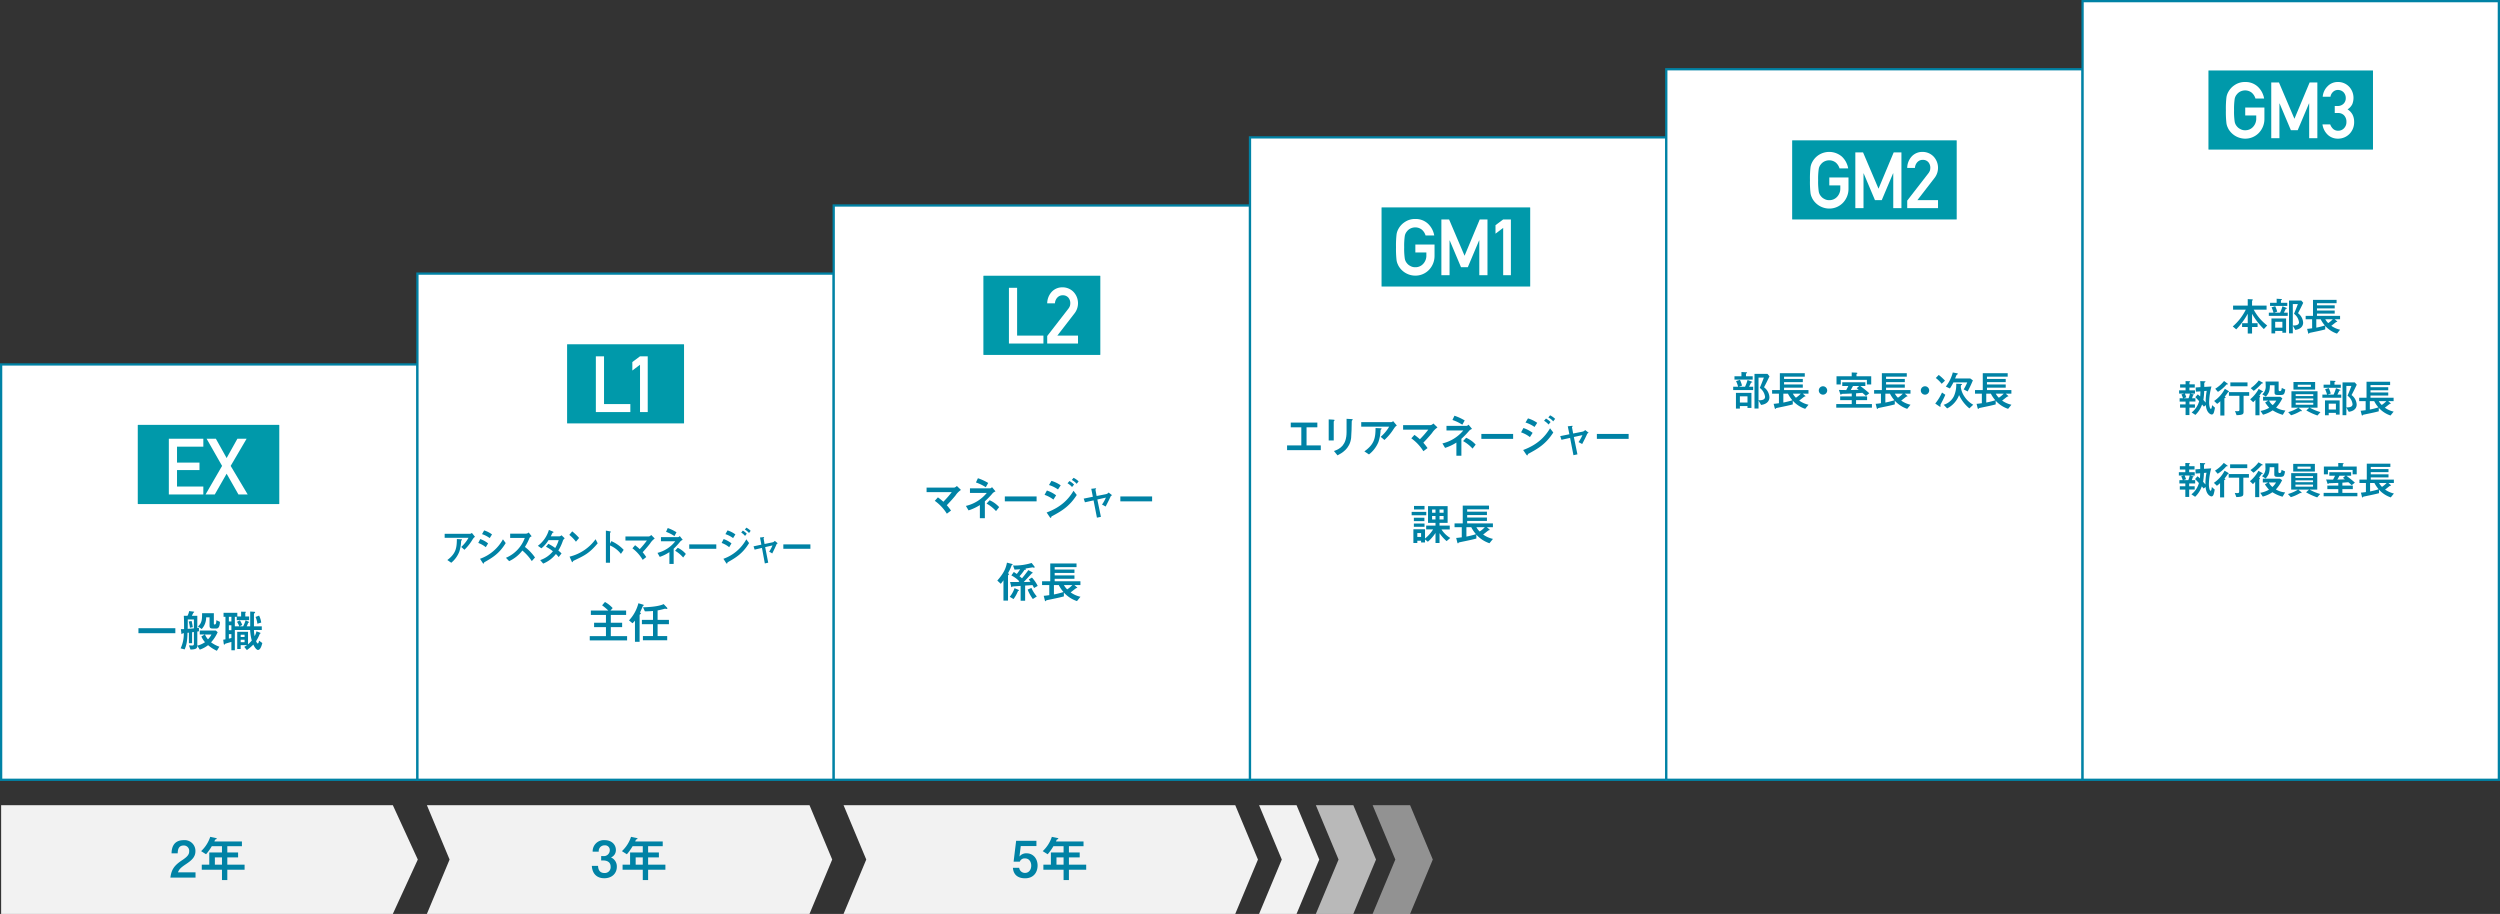
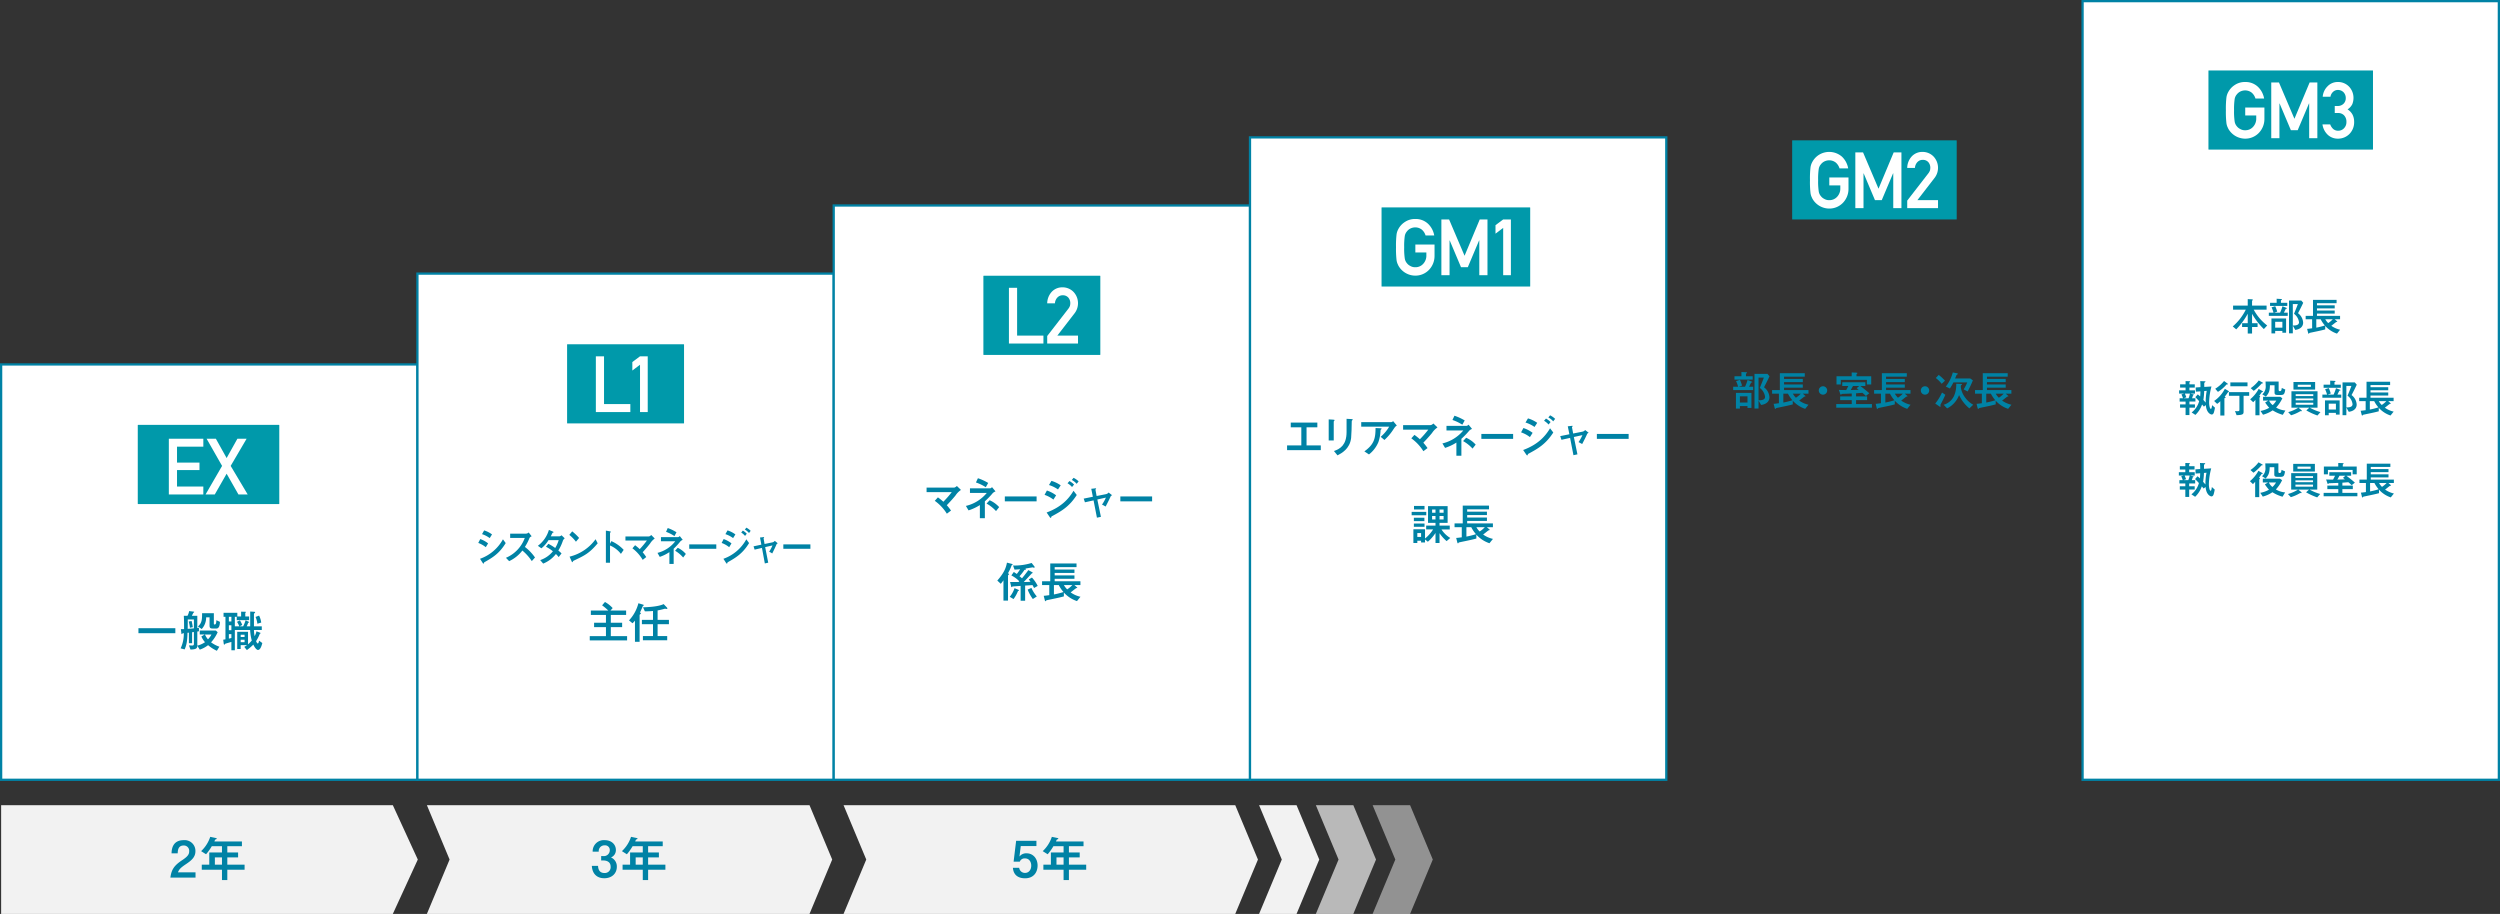
<svg xmlns="http://www.w3.org/2000/svg" viewBox="0 0 1101 402.488">
  <rect x="0" y="0" width="1101" height="402.488" fill="#333333" stroke="none" />
  <defs>
    <style>.cls-1,.cls-7{fill:#fff;}.cls-1{stroke:#0082a5;stroke-miterlimit:10;}.cls-2{fill:#0082a5;}.cls-3,.cls-4,.cls-5{fill:#f2f2f2;}.cls-4{opacity:0.7;}.cls-5{opacity:0.5;}.cls-6{fill:#09a;}</style>
  </defs>
  <g id="レイヤー_2" data-name="レイヤー 2">
    <g id="レイヤー_1-2" data-name="レイヤー 1">
      <rect class="cls-1" x="0.5" y="160.5" width="183.333" height="182.917" />
      <rect class="cls-1" x="183.833" y="120.5" width="183.333" height="222.917" />
      <rect class="cls-1" x="367.167" y="90.5" width="183.333" height="252.917" />
      <rect class="cls-1" x="550.5" y="60.5" width="183.333" height="282.917" />
-       <rect class="cls-1" x="733.833" y="30.5" width="183.333" height="312.917" />
      <rect class="cls-1" x="917.167" y="0.5" width="183.333" height="342.917" />
      <path class="cls-2" d="M60.97,278.869V276.648h16.251v2.222Z" />
      <path class="cls-2" d="M86.894,284.344a10.793,10.793,0,0,0,3.39-1.52,9.056,9.056,0,0,1-1.598-2.514l1.462-.877H87.966v-1.734h7.112l.779.741a17.025,17.025,0,0,1-2.903,4.442,13.539,13.539,0,0,0,3.663,1.93l-1.11,1.792A15.792,15.792,0,0,1,91.648,284.13a12.566,12.566,0,0,1-3.663,1.968L86.894,284.383c0,1.189-.585,1.617-3.001,1.676l-.683-1.831c.215,0,1.189.059,1.384.059.701,0,.799-.273.799-.819v-5.124c-.137.02-.682.078-.799.098v4.832H83.191v-4.657c-.097.02-.525.059-.623.059-.059,3.956-.526,5.65-1.247,7.326l-1.773-.467a15.075,15.075,0,0,0,1.403-6.684,1.237,1.237,0,0,0-.507.078c-.078.039-.312.351-.37.351-.117,0-.156-.098-.195-.39l-.233-1.832h1.423c0-2.786-.02-4.033-.117-5.865h1.617a6.333,6.333,0,0,0,.721-2.065l1.832.214c.253.039.409.039.409.176,0,.098-.39.39-.429.468-.039.059-.37.74-.585,1.208H86.894v5.378a3.201,3.201,0,0,0,.721-.116v1.539a6.037,6.037,0,0,1-.721.137Zm-1.501-11.535h-2.708v2.085c0,.312,0,1.832-.039,2.046.877-.059,1.87-.117,2.747-.214Zm-1.013.682a25.778,25.778,0,0,1,.525,2.709l-1.267.273a17.601,17.601,0,0,0-.525-2.768Zm9.801,1.053c0,.312.02.487.312.487.487,0,.74-.292.799-1.89l1.56.721c0,.779-.137,2.942-1.521,2.942h-1.5c-1.267,0-1.539-.234-1.539-1.481v-3.449h-1.501a7.555,7.555,0,0,1-1.948,5.145l-1.676-1.11c1.773-1.56,1.831-3.099,1.831-5.865h5.184Zm-3.917,4.891a8.207,8.207,0,0,0,1.325,2.124,8.004,8.004,0,0,0,1.54-2.124Z" />
      <path class="cls-2" d="M104.261,271.64h-.838v4.189h1.968a11.16,11.16,0,0,0-1.014-1.968l1.286-.644a10.402,10.402,0,0,1,1.014,2.007l-1.111.605h1.521a16.107,16.107,0,0,0,1.071-2.649l1.208.564c.293.137.351.195.351.292,0,.098-.02.098-.331.195-.098.039-.136.136-.194.312a8.137,8.137,0,0,1-.546,1.286h1.539v-6.508l1.656.097c.254.02.507.039.507.254,0,.117-.02.137-.312.39a.714.714,0,0,0-.195.585v5.183h3.449v1.617h-3.449a12.808,12.808,0,0,0,.312,2.728,9.356,9.356,0,0,0,.799-2.143l1.539.584c.137.059.292.117.292.234,0,.078-.098.117-.292.214-.059.039-.098.098-.272.546a17.499,17.499,0,0,1-1.442,2.747c.156.37.448,1.033.74,1.033a.488.488,0,0,0,.312-.253,5.764,5.764,0,0,0,.272-.994l1.422,1.052c-.214.818-.76,3.04-1.909,3.04-.76,0-1.676-1.52-2.046-2.357a22.256,22.256,0,0,1-2.845,2.416l-1.149-1.403c.564-.331.935-.585,1.208-.76h-2.787v1.695h-1.52v-7.58h4.755v5.515a12.547,12.547,0,0,0,1.656-1.676,20.634,20.634,0,0,1-.722-4.638h-6.741v8.925h-1.521v-3.684c-.39.137-2.318.683-2.572.761-.175.058-.233.175-.351.351a.231.231,0,0,1-.175.098c-.215,0-.254-.273-.293-.565l-.214-1.598c.214-.039.857-.137.993-.176v-9.918h-.837v-1.773h6.06V271.504h1.676v-2.125l1.695.039c.292,0,.409.02.409.176,0,.078-.02.117-.156.215-.117.077-.117.136-.117.292V271.504h1.695v1.617h-5.455Zm-2.358,0h-1.11v2.046h1.11Zm0,3.722h-1.11v2.163h1.11Zm0,3.897h-1.11v1.987a7.559,7.559,0,0,0,1.11-.292Zm5.807.272h-1.715v1.014h1.715Zm0,2.202h-1.715v1.091h1.715Zm6.392-10.62a9.503,9.503,0,0,1,.936,3.06l-1.695.526a10.249,10.249,0,0,0-.799-3.001Z" />
      <path class="cls-2" d="M276.175,282.041H259.728v-1.891h7.132v-3.955h-5.222V274.247h5.222v-3.43h-6.645v-1.948h7.658a21.624,21.624,0,0,0-2.709-2.28l1.267-1.48A13.491,13.491,0,0,1,269.822,267.797l-.975,1.072h6.898v1.948h-6.742v3.43h4.988v1.948h-4.988v3.955h7.171Z" />
      <path class="cls-2" d="M277.022,273.214a17.339,17.339,0,0,0,4.131-7.54l2.007.584c.137.039.39.137.39.292,0,.098-.059.117-.272.215-.117.039-.156.097-.409.721-.448,1.052-.702,1.598-1.033,2.261.272.136.409.233.409.351,0,.116-.078.194-.331.429-.195.175-.234.253-.234.39v11.729h-2.046v-9.313a8.135,8.135,0,0,1-1.091,1.149Zm5.67,1.676V272.981h4.891v-3.897c-.799.078-1.792.137-3.585.156L283.199,267.466c6.06-.194,8.047-.954,9.08-1.423l1.441,1.521a.636.636,0,0,1,.195.39.249.249,0,0,1-.253.233c-.117,0-.585-.097-.663-.097a1.996,1.996,0,0,0-.662.116,26.969,26.969,0,0,1-2.729.624v4.15h4.988v1.909h-4.988v5.223h4.229v1.87H283.14v-1.87h4.442v-5.223Z" />
-       <path class="cls-2" d="M195.83,236.86v-1.783h11.106c.216,0,.398,0,.88-.385l1.378,1.731c-.548.367-.614.472-1.262,1.451a20.286,20.286,0,0,1-3.403,4.249l-1.395-1.241a15.868,15.868,0,0,0,3.188-4.022Zm1.179,9.775c3.818-2.868,4.15-5.333,4.2-9.233l1.71.088c.448.018.548.053.548.21,0,.087-.05.157-.199.279-.166.14-.199.192-.199.524a16.354,16.354,0,0,1-.797,4.459,11.92,11.92,0,0,1-3.536,4.879Z" />
      <path class="cls-2" d="M213.944,240.987a11.387,11.387,0,0,0-3.32-1.871l.88-1.714a11.479,11.479,0,0,1,3.453,1.906Zm-2.54,5.106a18.596,18.596,0,0,0,10.094-8.586l1.212,1.661c-2.789,4.599-5.794,6.399-9.247,8.358a.537.537,0,0,0-.332.438c-.017.087-.066.262-.199.262-.149,0-.332-.279-.382-.35Zm4.267-9.111a11.935,11.935,0,0,0-3.387-1.748l.93-1.644a11.546,11.546,0,0,1,3.47,1.766Z" />
      <path class="cls-2" d="M234.202,247.108a21.336,21.336,0,0,0-4.15-4.651,15.496,15.496,0,0,1-5.827,4.669l-1.411-1.469a15.075,15.075,0,0,0,8.301-8.761h-6.441v-1.871h6.74a2,2,0,0,0,1.428-.524l1.295,1.679c-.764.35-.863.542-1.062,1.032a22.153,22.153,0,0,1-1.909,3.654,20.738,20.738,0,0,1,4.449,4.651Z" />
      <path class="cls-2" d="M237.904,246.671a12.249,12.249,0,0,0,5.595-3.882,15.77,15.77,0,0,0-3.055-1.994l1.046-1.294a19.262,19.262,0,0,1,3.021,1.836,15.083,15.083,0,0,0,1.544-3.462h-4.499a13.08,13.08,0,0,1-3.138,3.602l-1.544-1.102a13.472,13.472,0,0,0,4.864-7.012l1.594.664c.448.193.448.263.448.35,0,.123-.116.176-.232.193-.199.052-.232.087-.465.559-.183.385-.349.718-.531,1.085h3.752a1.651,1.651,0,0,0,.979-.49l1.428,1.347a2.488,2.488,0,0,0-.896,1.312,20.524,20.524,0,0,1-1.926,4.074,12.844,12.844,0,0,1,1.411,1.276l-1.262,1.609a11.515,11.515,0,0,0-1.212-1.364,13.394,13.394,0,0,1-5.611,4.231Z" />
      <path class="cls-2" d="M253.643,238.574a16.234,16.234,0,0,0-2.922-3.008l1.278-1.557a23.291,23.291,0,0,1,3.038,2.903Zm9.579.699c-3.636,4.354-5.844,5.403-9.928,7.345-.813.385-.896.437-.996.665-.066.174-.116.297-.249.297s-.166-.07-.382-.56l-.83-1.871a19.946,19.946,0,0,0,11.455-7.677Z" />
      <path class="cls-2" d="M269.254,238.313a16.459,16.459,0,0,1,5.412,3.847l-1.212,1.767a12.098,12.098,0,0,0-4.798-3.69v7.589h-1.826V233.678l1.494.263c.498.087.681.157.681.297a.344.344,0,0,1-.149.228c-.199.175-.199.192-.199.297v4.688Z" />
      <path class="cls-2" d="M279.695,240.113a20.761,20.761,0,0,1,2.042,1.73,40.127,40.127,0,0,0,3.154-3.794h-9.446v-1.802h10.227c.199,0,.465,0,1.146-.629l1.527,1.557a7.429,7.429,0,0,0-2.042,2.186c-.382.489-1.345,1.73-3.271,3.847a22.944,22.944,0,0,1,1.577,2.116l-1.561,1.241a17.375,17.375,0,0,0-4.532-5.089Z" />
      <path class="cls-2" d="M294.804,243.156a17.922,17.922,0,0,1-4.25,2.098l-.996-1.766a14.289,14.289,0,0,0,7.836-5.124h-6.309V236.546H298.573c.249,0,.432-.104.797-.472l1.312,1.695a2.556,2.556,0,0,0-1.295.979,33.034,33.034,0,0,1-2.706,2.921v6.68h-1.876Zm2.225-7.064a16.687,16.687,0,0,0-3.702-1.871l.747-1.68a18.785,18.785,0,0,1,3.852,1.871Zm3.835,9.442a13.743,13.743,0,0,0-3.553-2.973l1.162-1.312a10.561,10.561,0,0,1,3.569,2.71Z" />
      <path class="cls-2" d="M315.458,239.746v1.941H303.538v-1.941Z" />
      <path class="cls-2" d="M321.129,240.987a11.387,11.387,0,0,0-3.32-1.871l.88-1.714a11.479,11.479,0,0,1,3.453,1.906Zm-2.54,5.106a18.596,18.596,0,0,0,10.094-8.586l1.212,1.661c-2.789,4.599-5.794,6.399-9.247,8.358a.537.537,0,0,0-.332.438c-.017.087-.066.262-.199.262-.149,0-.332-.279-.382-.35Zm4.267-9.111a11.935,11.935,0,0,0-3.387-1.748l.93-1.644a11.546,11.546,0,0,1,3.47,1.766Zm5.263-.961a7.005,7.005,0,0,0-1.693-1.486l.73-.875a7.943,7.943,0,0,1,1.727,1.382Zm1.743-1.26a6.517,6.517,0,0,0-1.826-1.538l.664-.84a7.563,7.563,0,0,1,1.893,1.399Z" />
      <path class="cls-2" d="M332.33,242.055l-.465-1.452,3.437-.734-.598-3.147,1.361-.157a2.006,2.006,0,0,1,.282-.035c.083,0,.183.035.183.14,0,.053-.199.28-.232.35a.375.375,0,0,0,0,.193l.415,2.36,3.437-.718a1.681,1.681,0,0,0,1.062-.664l1.328,1.084a1.051,1.051,0,0,0-.664.699c-.332.787-.88,1.959-1.776,3.76l-1.361-.77a15.585,15.585,0,0,0,1.461-2.763l-3.221.752,1.345,6.854-1.494.333-1.262-6.837Z" />
      <path class="cls-2" d="M356.901,239.746v1.941H344.981v-1.941Z" />
      <path class="cls-2" d="M413.054,219.043a23.874,23.874,0,0,1,2.397,1.93,45.297,45.297,0,0,0,3.702-4.229H408.066v-2.007h12.004c.234,0,.545,0,1.344-.702l1.793,1.734a8.509,8.509,0,0,0-2.396,2.436c-.448.546-1.578,1.93-3.838,4.287a25.797,25.797,0,0,1,1.851,2.357l-1.832,1.384a19.674,19.674,0,0,0-5.319-5.67Z" />
      <path class="cls-2" d="M431.533,222.434a21.473,21.473,0,0,1-4.988,2.338l-1.168-1.968a16.884,16.884,0,0,0,9.197-5.709h-7.405v-2.026h8.788c.293,0,.507-.117.936-.526l1.539,1.891a2.982,2.982,0,0,0-1.52,1.091,37.557,37.557,0,0,1-3.176,3.254v7.443H431.533Zm2.611-7.872a20.104,20.104,0,0,0-4.345-2.085l.877-1.87a22.48,22.48,0,0,1,4.521,2.085Zm4.502,10.522a16.024,16.024,0,0,0-4.17-3.312l1.363-1.462a12.334,12.334,0,0,1,4.189,3.021Z" />
      <path class="cls-2" d="M456.517,218.635V220.797H442.527V218.635Z" />
      <path class="cls-2" d="M463.917,220.018a13.548,13.548,0,0,0-3.897-2.085l1.033-1.909a13.722,13.722,0,0,1,4.053,2.123Zm-2.981,5.689c6.392-2.377,9.665-5.885,11.848-9.566l1.422,1.851c-3.273,5.124-6.8,7.132-10.854,9.313a.604.604,0,0,0-.389.487c-.02.098-.078.293-.234.293-.176,0-.39-.312-.448-.39Zm5.008-10.151a14.208,14.208,0,0,0-3.975-1.948l1.092-1.832a13.871,13.871,0,0,1,4.072,1.968Zm6.178-1.071a8.116,8.116,0,0,0-1.988-1.657l.857-.974a9.315,9.315,0,0,1,2.027,1.539Zm2.045-1.403a7.52,7.52,0,0,0-2.143-1.715l.779-.936a8.802,8.802,0,0,1,2.221,1.56Z" />
      <path class="cls-2" d="M477.804,221.206l-.545-1.617,4.033-.818-.701-3.507,1.598-.176a2.481,2.481,0,0,1,.331-.039c.097,0,.214.039.214.156,0,.059-.233.312-.272.39a.39.39,0,0,0,0,.214l.487,2.631,4.033-.799a2.005,2.005,0,0,0,1.247-.74l1.56,1.208a1.192,1.192,0,0,0-.779.779c-.391.877-1.033,2.183-2.086,4.189l-1.598-.857a17.072,17.072,0,0,0,1.715-3.079l-3.78.838,1.579,7.639-1.754.37-1.481-7.619Z" />
      <path class="cls-2" d="M507.39,218.635V220.797H493.4V218.635Z" />
      <path class="cls-2" d="M568.446,186.105H580.157v2.085h-4.754v7.97h6.273v2.085H566.829v-2.085h6.274v-7.97h-4.657Z" />
      <path class="cls-2" d="M585.158,184.701l1.754.098c.623.039.857.078.857.254,0,.097-.391.467-.391.584v8.34H585.158Zm7.872-.253,1.948.098c.507.02.76.02.76.292,0,.078-.116.176-.292.331-.137.137-.137.156-.137.507,0,1.578-.116,5.826-.272,7.229-.565,4.813-4.268,6.742-6.002,7.639l-1.559-1.909c2.729-.955,5.554-2.631,5.554-8.359Z" />
      <path class="cls-2" d="M599.484,187.897v-1.986H612.519c.254,0,.468,0,1.033-.43l1.617,1.93c-.643.409-.721.525-1.48,1.617a22.888,22.888,0,0,1-3.995,4.734l-1.637-1.383a17.825,17.825,0,0,0,3.741-4.482ZM600.867,198.789c4.482-3.195,4.872-5.942,4.931-10.288l2.007.098c.526.02.643.059.643.233,0,.098-.059.176-.233.312-.195.155-.234.214-.234.584a17.417,17.417,0,0,1-.935,4.969,13.364,13.364,0,0,1-4.15,5.437Z" />
      <path class="cls-2" d="M622.917,191.522a24.094,24.094,0,0,1,2.397,1.929,45.548,45.548,0,0,0,3.702-4.228H617.928V187.215h12.004c.233,0,.545,0,1.344-.701l1.793,1.734a8.481,8.481,0,0,0-2.396,2.436c-.448.545-1.578,1.929-3.839,4.287a25.662,25.662,0,0,1,1.852,2.357l-1.832,1.383a19.698,19.698,0,0,0-5.319-5.67Z" />
      <path class="cls-2" d="M641.395,194.912a21.512,21.512,0,0,1-4.988,2.338l-1.169-1.968a16.891,16.891,0,0,0,9.197-5.71H637.03V187.547h8.788c.293,0,.507-.117.936-.526l1.539,1.89a2.988,2.988,0,0,0-1.52,1.092,37.705,37.705,0,0,1-3.176,3.254v7.443h-2.202Zm2.611-7.872a20.045,20.045,0,0,0-4.346-2.085l.877-1.871a22.593,22.593,0,0,1,4.521,2.085Zm4.501,10.522a16.014,16.014,0,0,0-4.17-3.313l1.364-1.461a12.342,12.342,0,0,1,4.189,3.021Z" />
      <path class="cls-2" d="M666.38,191.112v2.163H652.389v-2.163Z" />
      <path class="cls-2" d="M673.779,192.496a13.555,13.555,0,0,0-3.897-2.086l1.033-1.909a13.731,13.731,0,0,1,4.053,2.124Zm-2.981,5.689c6.392-2.377,9.665-5.885,11.848-9.567l1.422,1.851c-3.273,5.125-6.8,7.132-10.854,9.314a.605.605,0,0,0-.39.487c-.02.097-.078.292-.233.292-.176,0-.39-.312-.448-.39Zm5.008-10.152a14.261,14.261,0,0,0-3.975-1.948l1.091-1.831a13.799,13.799,0,0,1,4.072,1.968Zm6.177-1.071a8.089,8.089,0,0,0-1.987-1.656l.857-.975a9.265,9.265,0,0,1,2.026,1.54Zm2.046-1.403a7.531,7.531,0,0,0-2.144-1.715l.78-.936a8.889,8.889,0,0,1,2.221,1.56Z" />
      <path class="cls-2" d="M687.667,193.685l-.546-1.618,4.034-.818-.702-3.507,1.598-.175a2.493,2.493,0,0,1,.332-.039c.097,0,.214.039.214.155,0,.059-.233.312-.272.39a.394.394,0,0,0,0,.215l.487,2.63,4.033-.799a1.996,1.996,0,0,0,1.247-.74l1.559,1.208a1.199,1.199,0,0,0-.779.779c-.39.877-1.032,2.183-2.085,4.189l-1.598-.857a17.152,17.152,0,0,0,1.715-3.078l-3.78.838,1.578,7.638-1.754.37-1.48-7.618Z" />
      <path class="cls-2" d="M717.252,191.112v2.163H703.261v-2.163Z" />
      <path class="cls-2" d="M765.748,170.317h2.772a19.165,19.165,0,0,0,1.108-2.976l1.773.684c.223.093.334.167.334.259,0,.074-.037.074-.463.203-.074.019-.129.074-.277.407-.11.222-.591,1.22-.701,1.423h1.792v1.479h-8.796v-1.479h2.181a14.693,14.693,0,0,0-.905-2.477l1.699-.555a14.568,14.568,0,0,1,.924,2.532Zm1.184-6.486,2.014.111c.332.018.462.055.462.166,0,.129-.185.277-.259.314-.185.11-.222.129-.222.185v1.09h2.956v1.479h-8.02v-1.479h3.068Zm-2.421,9.184h6.818v6.634h-1.737v-.831h-3.344v1.127h-1.737Zm1.737,4.269h3.344V174.548h-3.344ZM779.293,165.715c-.887,1.885-1.367,2.846-2.42,4.842a5.846,5.846,0,0,1,2.383,4.379c0,.406,0,2.901-3.677,3.4l-1.127-1.996v3.566H772.678V164.662h5.71Zm-4.841.592v9.979c.924,0,2.882.018,2.882-1.534a5.791,5.791,0,0,0-2.328-3.917c.703-1.682,1.294-3.142,1.793-4.527Z" />
      <path class="cls-2" d="M789.541,178.096c-1.682.443-2.605.646-6.801,1.515-.425.093-.592.148-.646.259-.129.203-.148.24-.222.24-.185,0-.277-.332-.314-.499l-.443-1.773c.48,0,1.755-.185,2.329-.259v-4.213h-3.013v-1.59h3.419v-7.428H794.825v1.533H785.697v.998h8.26v1.423H785.697v1.017h8.26v1.423H785.697v1.034h10.754v1.59h-2.513l.851.738c.221.186.351.297.351.389s-.037.092-.388.129a7.386,7.386,0,0,0-.888.629c-.351.277-.924.739-1.497,1.164a11.282,11.282,0,0,0,4.103,1.829l-1.46,1.812a12.809,12.809,0,0,1-5.469-3.586Zm-4.158-.813a33.749,33.749,0,0,0,3.991-1.017,13.499,13.499,0,0,1-1.958-2.9h-2.033Zm4.176-3.917a7.597,7.597,0,0,0,1.367,1.792,11.895,11.895,0,0,0,2.145-1.792Z" />
      <path class="cls-2" d="M804.693,171.961a1.848,1.848,0,1,1-1.848-1.848A1.854,1.854,0,0,1,804.693,171.961Z" />
      <path class="cls-2" d="M819.279,169.984c.941.702,2.457,1.866,3.953,3.196l-1.496,1.201a19.309,19.309,0,0,0-1.553-1.386l-2.771.222v1.35h4.859v1.645h-4.859v1.736h6.984v1.59H808.69V177.947h6.819v-1.736h-5.101v-1.645h5.101V173.31c-.629.019-2.957.13-4.287.147-.167.019-.203.074-.297.277a.16.16,0,0,1-.166.093c-.147,0-.277-.203-.332-.388l-.573-1.719c1.312.037,1.866.055,3.233.055l.924-1.792h-2.679V168.339h10.163v1.645Zm-1.885-5.876c.332.019.609.074.609.24a.186.186,0,0,1-.093.147c-.259.204-.313.277-.313.444v.757h6.485v3.622h-1.903v-2.033H810.685v2.033h-1.885v-3.622H815.49v-1.663Zm-1.331,5.876-.979,1.792c.24-.018,2.957-.092,3.475-.11-.26-.222-.314-.277-.869-.702l1.127-.979Z" />
      <path class="cls-2" d="M834.467,178.096c-1.682.443-2.605.646-6.801,1.515-.424.093-.591.148-.646.259-.129.203-.147.24-.221.24-.186,0-.277-.332-.314-.499l-.443-1.773c.48,0,1.755-.185,2.328-.259v-4.213h-3.012v-1.59h3.418v-7.428h10.977v1.533h-9.129v.998h8.26v1.423h-8.26v1.017h8.26v1.423h-8.26v1.034h10.755v1.59H838.865l.85.738c.222.186.352.297.352.389s-.037.092-.389.129a7.465,7.465,0,0,0-.887.629c-.352.277-.924.739-1.497,1.164a11.282,11.282,0,0,0,4.103,1.829l-1.46,1.812a12.813,12.813,0,0,1-5.47-3.586Zm-4.158-.813a33.716,33.716,0,0,0,3.992-1.017,13.501,13.501,0,0,1-1.959-2.9h-2.033Zm4.177-3.917a7.571,7.571,0,0,0,1.367,1.792,11.888,11.888,0,0,0,2.144-1.792Z" />
      <path class="cls-2" d="M849.619,171.961a1.848,1.848,0,1,1-1.848-1.848A1.853,1.853,0,0,1,849.619,171.961Z" />
      <path class="cls-2" d="M856.719,173.864c-.702,1.7-1.663,3.455-1.866,3.843-.259.463-.277.555-.277.721,0,.074.055.389.055.499a.199.199,0,0,1-.203.222,1.125,1.125,0,0,1-.424-.24l-1.719-1.183a22.119,22.119,0,0,0,2.975-4.859Zm-2.901-8.741a19.943,19.943,0,0,1,2.754,2.532l-1.461,1.367a14.29,14.29,0,0,0-2.586-2.55Zm13.489,14.728A16.452,16.452,0,0,1,862.78,173.993a10.858,10.858,0,0,1-5.267,5.876l-1.515-1.607a7.33,7.33,0,0,0,4.509-3.788,12.227,12.227,0,0,0,1.016-5.47l1.682.056c.758.019.887.037.887.203,0,.093-.092.147-.313.296-.24.147-.24.628-.24.924a9.412,9.412,0,0,0,1.589,4.139,10.958,10.958,0,0,0,3.881,3.622Zm-7.022-11.438a23.387,23.387,0,0,1-1.551,2.679l-1.793-.85a17.119,17.119,0,0,0,3.067-6.209l1.663.314c.369.074.572.129.572.314,0,.092-.461.388-.554.48a2.505,2.505,0,0,0-.277.591c-.185.462-.313.758-.388.942h6.67l1.164.832c-.498,1.201-1.127,2.679-2.291,4.896l-1.756-.905a23.257,23.257,0,0,0,1.571-3.086Z" />
      <path class="cls-2" d="M878.904,178.096c-1.682.443-2.605.646-6.801,1.515-.425.093-.592.148-.646.259-.129.203-.148.24-.222.24-.185,0-.277-.332-.314-.499l-.443-1.773c.48,0,1.755-.185,2.329-.259v-4.213h-3.013v-1.59h3.419v-7.428h10.976v1.533h-9.128v.998h8.26v1.423h-8.26v1.017h8.26v1.423h-8.26v1.034h10.754v1.59h-2.513l.851.738c.221.186.351.297.351.389s-.037.092-.388.129a7.387,7.387,0,0,0-.888.629c-.351.277-.924.739-1.497,1.164a11.282,11.282,0,0,0,4.103,1.829l-1.46,1.812a12.809,12.809,0,0,1-5.469-3.586Zm-4.158-.813a33.749,33.749,0,0,0,3.991-1.017,13.499,13.499,0,0,1-1.958-2.9h-2.033Zm4.176-3.917a7.597,7.597,0,0,0,1.367,1.792,11.895,11.895,0,0,0,2.145-1.792Z" />
      <path class="cls-2" d="M998.207,134.598v1.783h-5.665a21.585,21.585,0,0,0,5.928,6.96l-1.469,1.574a29.499,29.499,0,0,1-5.193-6.715v4.127h2.431v1.696h-2.431v2.85h-1.906v-2.85h-2.483v-1.696h2.483v-4.162a30.209,30.209,0,0,1-5.071,6.89l-1.521-1.294a23.411,23.411,0,0,0,5.735-7.38H983.448v-1.783h6.453V131.731l1.608.069c.228.018.647.035.647.263a.22.22,0,0,1-.07.157c-.228.157-.279.192-.279.402v1.976Z" />
      <path class="cls-2" d="M1001.519,137.711h2.623a18.179,18.179,0,0,0,1.049-2.816l1.679.647c.21.087.314.157.314.245,0,.07-.034.07-.437.192-.07.018-.123.069-.263.385-.104.21-.56,1.153-.664,1.347h1.696v1.398h-8.324v-1.398h2.063a13.848,13.848,0,0,0-.856-2.344l1.608-.524a13.761,13.761,0,0,1,.874,2.396Zm1.119-6.139,1.906.105c.314.018.437.053.437.157,0,.122-.175.263-.244.298-.176.104-.21.122-.21.174V133.339h2.798v1.399h-7.59V133.339h2.903Zm-2.291,8.691h6.452v6.277H1005.156V145.754h-3.165v1.066h-1.644Zm1.644,4.039h3.165V141.715h-3.165Zm12.346-10.946c-.839,1.783-1.294,2.692-2.291,4.581a5.534,5.534,0,0,1,2.256,4.145c0,.385,0,2.745-3.479,3.218l-1.066-1.889v3.375h-1.679V132.36h5.403Zm-4.581.56v9.442c.874,0,2.728.018,2.728-1.451a5.484,5.484,0,0,0-2.203-3.707c.664-1.591,1.224-2.973,1.696-4.284Z" />
      <path class="cls-2" d="M1024.032,145.072c-1.592.42-2.466.612-6.436,1.434-.402.088-.56.141-.612.245-.122.192-.14.228-.21.228-.175,0-.262-.314-.297-.473l-.42-1.679c.455,0,1.661-.175,2.203-.245v-3.986h-2.85v-1.504h3.234v-7.029h10.388v1.451h-8.639v.944h7.816v1.347h-7.816v.961h7.816v1.347h-7.816v.979h10.177v1.504h-2.378l.805.699c.21.175.332.28.332.367,0,.088-.035.088-.367.123a7.137,7.137,0,0,0-.839.594c-.333.263-.875.7-1.417,1.102a10.672,10.672,0,0,0,3.882,1.731l-1.381,1.714a12.118,12.118,0,0,1-5.176-3.393Zm-3.935-.77a32.122,32.122,0,0,0,3.776-.962,12.745,12.745,0,0,1-1.854-2.745h-1.923Zm3.951-3.707a7.187,7.187,0,0,0,1.295,1.696,11.277,11.277,0,0,0,2.028-1.696Z" />
      <path class="cls-2" d="M966.865,175.4v1.451h-2.64v1.241H966.656v1.451h-2.431V182.796h-1.696V179.543H960.098v-1.451h2.431v-1.241h-2.623v-1.451h1.486a10.006,10.006,0,0,0-.683-1.696l1.103-.35h-2.134v-1.451h2.851V170.713H960.116v-1.451h2.413v-1.435l1.329.053c.629.018.699.035.699.157,0,.07-.018.088-.192.245a.322.322,0,0,0-.14.314v.665h2.36V170.713h-2.36v1.189h2.447v1.451H964.644l1.277.332c.104.018.227.07.227.175,0,.122-.104.157-.262.21a.179.179,0,0,0-.105.122,10.304,10.304,0,0,1-.419,1.207Zm-4.651-2.046c.333.734.49,1.188.647,1.626l-1.225.42h2.204a13.394,13.394,0,0,0,.611-2.046Zm11.717-3.148a28.823,28.823,0,0,0-1.032,7.013c0,1.188.298,2.851.77,2.851.332,0,.472-1.084.542-1.645l1.259,1.119a15.255,15.255,0,0,1-.507,2.204c-.104.245-.332.804-.909.804s-2.344-.804-2.605-4.161l-.857.699c-.069-.087-.524-.63-.804-.944a11.567,11.567,0,0,1-2.938,4.582l-1.645-1.085a9.405,9.405,0,0,0,3.306-4.966c-.7-.77-1.119-1.207-1.696-1.766l1.084-1.225c.21.175.56.455,1.049.909.035-.35.088-.962.123-2.238l-2.012.14-.087-1.854,2.099-.14a18.706,18.706,0,0,0-.105-2.658l1.644.053c.595.018.665.018.665.192,0,.122-.088.175-.298.314-.175.141-.227.192-.227.734,0,.21.018,1.084.018,1.26Zm-3.2,2.012a32.202,32.202,0,0,1-.367,3.899c.14.157.856.997,1.031,1.188a24.123,24.123,0,0,1,.455-5.176Z" />
      <path class="cls-2" d="M975.098,176.588a14.401,14.401,0,0,0,4.722-5.351l1.469.856a.534.534,0,0,1,.314.385c0,.123-.069.141-.332.228-.07.035-.104.088-.473.63a14.849,14.849,0,0,1-1.031,1.346c.297.176.385.229.385.351,0,.14-.035.157-.332.262-.192.07-.192.175-.192.263v7.432h-1.802v-6.277a11.582,11.582,0,0,1-1.398,1.154Zm.489-5.386a15.187,15.187,0,0,0,3.883-3.409l1.469,1.066c.122.087.228.192.228.297,0,.123-.088.123-.351.141a.464.464,0,0,0-.437.227,15.763,15.763,0,0,1-3.603,3.061Zm8.709,9.811a6.549,6.549,0,0,0,1.031.087c.787,0,.909-.175.909-.734v-6.051h-4.616v-1.608h8.918v1.608H988.073v6.768c0,1.172,0,1.679-3.077,1.767Zm-2.046-12.591h7.554v1.679h-7.554Z" />
      <path class="cls-2" d="M990.973,175.854a15.35,15.35,0,0,0,3.742-4.563l1.714.944c.104.053.209.157.209.244,0,.105-.034.105-.35.123-.104.018-.157.07-.244.192-.56.821-.875,1.241-1.067,1.469.263.14.402.21.402.332,0,.07-.018.122-.192.367a.66.66,0,0,0-.104.402V182.883H993.281v-6.767a10.962,10.962,0,0,1-.979,1.015Zm.244-4.913a15.373,15.373,0,0,0,3.55-3.393l1.645.909c.14.07.192.157.192.245,0,.087-.035.157-.367.157a.362.362,0,0,0-.28.14,22.072,22.072,0,0,1-3.41,3.13Zm13.938,4.477a16.915,16.915,0,0,1-2.746,4.074,9.367,9.367,0,0,0,4.075,1.294l-1.137,1.906a16.676,16.676,0,0,1-4.459-1.977,13.864,13.864,0,0,1-4.25,1.924l-1.102-1.661a11.897,11.897,0,0,0,3.83-1.382,18.838,18.838,0,0,1-1.802-2.343l1.399-.84H996.656v-1.661h7.572Zm-5.474-5.735c-.053,2.325-.385,3.444-1.783,4.983l-1.592-.997a4.476,4.476,0,0,0,1.504-3.795c0-.437-.053-1.486-.07-1.854h5.771v3.516c0,.297.017.717.542.717.629,0,.752-.543.839-1.399l1.557.7c-.35,1.836-.455,2.395-2.046,2.395h-1.259c-1.172,0-1.435-.279-1.435-1.171v-3.095Zm-.367,6.731a5.192,5.192,0,0,0,1.574,1.993,8.042,8.042,0,0,0,1.591-1.993Z" />
      <path class="cls-2" d="M1012.26,179.543l1.102.928c.263.227.367.314.367.437a.225.225,0,0,1-.209.21c-.053,0-.28-.07-.333-.07-.034,0-.437.228-.454.228a16.957,16.957,0,0,1-3.742,1.608l-1.276-1.381a16.692,16.692,0,0,0,4.459-1.959h-3.025v-7.239h11.488v7.239h-3.409a21.492,21.492,0,0,0,4.704,1.941l-1.329,1.504a29.077,29.077,0,0,1-4.896-2.238l1.312-1.207Zm7.327-11.313v3.357h-9.548v-3.357Zm-8.568,6.19h7.746v-.805h-7.746Zm0,1.871h7.746v-.805h-7.746Zm0,1.959h7.746v-.893h-7.746Zm.909-7.869h5.788v-.944h-5.788Z" />
      <path class="cls-2" d="M1025.096,173.774h2.623a18.321,18.321,0,0,0,1.05-2.816l1.679.647c.209.087.314.157.314.245,0,.07-.035.07-.438.192-.069.018-.122.069-.262.385-.105.21-.56,1.153-.665,1.347h1.696V175.172h-8.323v-1.398h2.063a13.821,13.821,0,0,0-.857-2.344l1.609-.524a13.841,13.841,0,0,1,.874,2.396Zm1.119-6.139,1.906.105c.314.018.438.053.438.157,0,.122-.175.263-.245.298-.175.104-.21.122-.21.174v1.032h2.798v1.399h-7.589V169.401h2.902Zm-2.29,8.691h6.452v6.277h-1.644v-.787h-3.165V182.883h-1.644Zm1.644,4.039h3.165v-2.588h-3.165Zm12.346-10.946c-.84,1.783-1.294,2.692-2.291,4.581a5.534,5.534,0,0,1,2.256,4.145c0,.385,0,2.745-3.48,3.218l-1.066-1.889v3.375h-1.679V168.422h5.403Zm-4.582.56V179.421c.874,0,2.729.018,2.729-1.451a5.482,5.482,0,0,0-2.204-3.707c.665-1.591,1.225-2.973,1.696-4.284Z" />
      <path class="cls-2" d="M1047.609,181.135c-1.591.42-2.466.612-6.435,1.434-.402.088-.56.141-.612.245-.123.192-.14.228-.21.228-.175,0-.263-.314-.297-.473l-.42-1.679c.454,0,1.661-.175,2.203-.245v-3.986h-2.851v-1.504h3.235v-7.029h10.387v1.451h-8.638v.944h7.816v1.347h-7.816v.961h7.816v1.347h-7.816v.979h10.177v1.504h-2.378l.804.699c.21.175.333.28.333.367,0,.088-.035.088-.367.123a7.057,7.057,0,0,0-.84.594c-.332.263-.874.7-1.416,1.102a10.664,10.664,0,0,0,3.882,1.731l-1.382,1.714a12.124,12.124,0,0,1-5.176-3.393Zm-3.935-.77a32.088,32.088,0,0,0,3.777-.962,12.745,12.745,0,0,1-1.854-2.745h-1.924Zm3.952-3.707a7.181,7.181,0,0,0,1.294,1.696,11.243,11.243,0,0,0,2.028-1.696Z" />
      <path class="cls-2" d="M966.755,211.462v1.451H964.114v1.241h2.431v1.451H964.114v3.253h-1.696V215.606h-2.431v-1.451h2.431v-1.241h-2.623v-1.451H961.281a9.928,9.928,0,0,0-.682-1.696l1.102-.35h-2.134V207.965h2.851v-1.189h-2.413v-1.451h2.413v-1.435l1.329.053c.63.018.699.035.699.157,0,.07-.018.088-.192.245a.322.322,0,0,0-.14.314v.665h2.36v1.451H964.114V207.965h2.448v1.451h-2.028l1.276.332c.104.018.228.07.228.175,0,.122-.105.157-.263.21a.18.18,0,0,0-.104.122,10.439,10.439,0,0,1-.42,1.207Zm-4.651-2.046c.332.734.489,1.188.646,1.626l-1.224.42h2.203a13.258,13.258,0,0,0,.612-2.046Zm11.716-3.148a28.798,28.798,0,0,0-1.031,7.013c0,1.188.297,2.851.769,2.851.333,0,.473-1.084.543-1.645l1.259,1.119a15.524,15.524,0,0,1-.507,2.204c-.105.245-.333.804-.91.804-.576,0-2.343-.804-2.605-4.161l-.856.699c-.07-.087-.524-.63-.805-.944a11.567,11.567,0,0,1-2.938,4.582l-1.644-1.085a9.411,9.411,0,0,0,3.305-4.966c-.699-.77-1.119-1.207-1.696-1.766l1.084-1.225c.21.175.56.455,1.05.909.035-.35.087-.962.122-2.238l-2.011.14-.088-1.854,2.099-.14a18.88,18.88,0,0,0-.104-2.658l1.644.053c.595.018.664.018.664.192,0,.122-.087.175-.297.314-.175.141-.228.192-.228.734,0,.21.018,1.084.018,1.26Zm-3.2,2.012a32.007,32.007,0,0,1-.367,3.899c.14.157.857.997,1.032,1.188a24.118,24.118,0,0,1,.454-5.176Z" />
-       <path class="cls-2" d="M974.988,212.651a14.406,14.406,0,0,0,4.721-5.351l1.469.856a.535.535,0,0,1,.315.385c0,.123-.07.141-.333.228-.069.035-.104.088-.472.63a15.037,15.037,0,0,1-1.031,1.346c.297.176.384.229.384.351,0,.14-.034.157-.332.262-.192.07-.192.175-.192.263v7.432h-1.801v-6.277a11.508,11.508,0,0,1-1.399,1.154Zm.489-5.386a15.203,15.203,0,0,0,3.882-3.409l1.469,1.066c.123.087.228.192.228.297,0,.123-.088.123-.35.141a.466.466,0,0,0-.438.227,15.734,15.734,0,0,1-3.602,3.061Zm8.708,9.811a6.563,6.563,0,0,0,1.032.087c.786,0,.909-.175.909-.734v-6.051h-4.616v-1.608h8.918v1.608h-2.466v6.768c0,1.172,0,1.679-3.078,1.767Zm-2.046-12.591h7.555v1.679h-7.555Z" />
      <path class="cls-2" d="M990.862,211.916a15.35,15.35,0,0,0,3.742-4.563l1.714.944c.104.053.21.157.21.244,0,.105-.035.105-.35.123-.105.018-.157.07-.245.192-.56.821-.874,1.241-1.066,1.469.262.14.402.21.402.332,0,.07-.018.122-.192.367a.655.655,0,0,0-.105.402v7.519h-1.801v-6.767a11.018,11.018,0,0,1-.979,1.015Zm.245-4.913a15.393,15.393,0,0,0,3.55-3.393l1.644.909c.14.07.192.157.192.245,0,.087-.035.157-.367.157a.361.361,0,0,0-.279.14,22.072,22.072,0,0,1-3.41,3.13Zm13.937,4.477a16.913,16.913,0,0,1-2.745,4.074,9.367,9.367,0,0,0,4.074,1.294l-1.137,1.906a16.69,16.69,0,0,1-4.459-1.977,13.869,13.869,0,0,1-4.249,1.924l-1.102-1.661a11.891,11.891,0,0,0,3.829-1.382,18.873,18.873,0,0,1-1.801-2.343l1.398-.84h-2.308v-1.661h7.571Zm-5.473-5.735c-.053,2.325-.385,3.444-1.784,4.983l-1.591-.997A4.479,4.479,0,0,0,997.7,205.936c0-.437-.053-1.486-.07-1.854h5.771v3.516c0,.297.018.717.542.717.63,0,.752-.543.84-1.399l1.556.7c-.35,1.836-.454,2.395-2.046,2.395H1003.033c-1.172,0-1.434-.279-1.434-1.171v-3.095Zm-.367,6.731a5.181,5.181,0,0,0,1.573,1.993,8.069,8.069,0,0,0,1.592-1.993Z" />
      <path class="cls-2" d="M1012.149,215.606l1.102.928c.263.227.367.314.367.437a.225.225,0,0,1-.21.21c-.053,0-.279-.07-.332-.07-.035,0-.438.228-.455.228a16.917,16.917,0,0,1-3.742,1.608l-1.276-1.381a16.679,16.679,0,0,0,4.459-1.959h-3.024v-7.239h11.488v7.239H1017.115a21.531,21.531,0,0,0,4.704,1.941l-1.329,1.504a29.149,29.149,0,0,1-4.896-2.238l1.312-1.207Zm7.327-11.313v3.357h-9.548v-3.357Zm-8.568,6.19h7.746v-.805H1010.908Zm0,1.871h7.746V211.549H1010.908Zm0,1.959h7.746v-.893H1010.908Zm.909-7.869h5.788v-.944h-5.788Z" />
      <path class="cls-2" d="M1033.35,209.521c.892.665,2.325,1.767,3.741,3.025l-1.416,1.137a18.216,18.216,0,0,0-1.469-1.312l-2.623.21v1.276h4.599v1.557h-4.599v1.644h6.61v1.504h-14.864v-1.504h6.453V215.414h-4.826v-1.557h4.826V212.668c-.595.018-2.798.123-4.058.141-.157.018-.192.069-.279.262a.153.153,0,0,1-.157.088c-.141,0-.263-.192-.315-.367l-.542-1.627c1.242.035,1.767.053,3.061.053l.874-1.696h-2.535V207.965h9.617v1.556Zm-1.784-5.561c.314.018.577.069.577.228a.178.178,0,0,1-.088.14c-.244.192-.297.263-.297.42v.717h6.138v3.427h-1.801v-1.923h-10.877v1.923h-1.783V205.464h6.33v-1.574Zm-1.259,5.561-.927,1.696c.228-.018,2.798-.088,3.287-.105-.245-.209-.297-.262-.821-.664l1.066-.927Z" />
      <path class="cls-2" d="M1047.72,217.197c-1.591.42-2.466.612-6.435,1.434-.402.088-.56.141-.612.245-.123.192-.14.228-.21.228-.175,0-.263-.314-.297-.473l-.42-1.679c.454,0,1.661-.175,2.203-.245v-3.986h-2.851v-1.504h3.235v-7.029h10.387v1.451h-8.638v.944h7.816v1.347h-7.816v.961h7.816v1.347h-7.816v.979h10.177v1.504h-2.378l.804.699c.21.175.333.28.333.367,0,.088-.035.088-.367.123a7.058,7.058,0,0,0-.84.594c-.332.263-.874.7-1.416,1.102a10.664,10.664,0,0,0,3.882,1.731l-1.382,1.714a12.124,12.124,0,0,1-5.176-3.393Zm-3.935-.77a32.089,32.089,0,0,0,3.777-.962,12.745,12.745,0,0,1-1.854-2.745h-1.924Zm3.952-3.707a7.18,7.18,0,0,0,1.294,1.696,11.244,11.244,0,0,0,2.028-1.696Z" />
      <polygon class="cls-3" points="356.5 354.596 188 354.596 198 378.544 188 402.488 356.5 402.488 366.5 378.544 356.5 354.596" />
      <polygon class="cls-3" points="544 354.596 371.5 354.596 381.5 378.544 371.5 402.488 544 402.488 554 378.544 544 354.596" />
      <polygon class="cls-3" points="571 354.596 554.5 354.596 564.5 378.544 554.5 402.488 571 402.488 581 378.544 571 354.596" />
      <polygon class="cls-4" points="596 354.596 579.5 354.596 589.5 378.544 579.5 402.488 596 402.488 606 378.544 596 354.596" />
      <polygon class="cls-5" points="621 354.596 604.5 354.596 614.5 378.544 604.5 402.488 621 402.488 631 378.544 621 354.596" />
      <polygon class="cls-3" points="0.5 354.596 173 354.596 184 378.542 173 402.488 0.5 402.488 0.5 354.596" />
      <path class="cls-2" d="M86.109,384.182v2.307H75.038c.444-3.35,1.509-5.258,5.236-7.698,2.418-1.598,3.039-2.573,3.039-3.838a2.337,2.337,0,0,0-2.418-2.596c-2.374,0-2.596,1.996-2.641,3.438H75.549c.044-1.465.244-5.791,5.369-5.791a4.742,4.742,0,0,1,5.146,4.881c0,2.663-1.863,4.149-4.26,5.747-2.551,1.708-2.973,2.396-3.438,3.55Z" />
      <path class="cls-2" d="M104.857,375.44v2.152h-4.748v3.217h7.609v2.219h-7.609v4.549H97.758v-4.549H88.86v-2.219h3.307v-5.369h5.591v-2.772H93.275a23.212,23.212,0,0,1-2.528,3.55l-2.175-1.376a15.074,15.074,0,0,0,4.016-6.301l2.107.444c.666.133.732.154.732.377,0,.155-.044.178-.51.332-.223.089-.355.488-.488.888h12.113v2.086h-6.434v2.772Zm-7.1,2.152H94.629v3.217h3.129Z" />
      <path class="cls-2" d="M263.378,381.342c.066.887.222,3.128,2.817,3.128a2.56,2.56,0,0,0,2.729-2.773c0-2.507-2.329-2.751-3.261-2.751h-.91v-1.93h.91a2.595,2.595,0,0,0,2.884-2.529,2.051,2.051,0,0,0-2.24-2.197,2.515,2.515,0,0,0-2.618,2.773h-2.685a4.918,4.918,0,0,1,5.303-5.059c3.261,0,4.925,2.175,4.925,4.26a3.431,3.431,0,0,1-2.152,3.351,4.298,4.298,0,0,1,2.574,4.104c0,2.885-2.107,5.059-5.547,5.059-3.239,0-5.28-1.997-5.458-5.436Z" />
      <path class="cls-2" d="M290.179,375.44v2.152h-4.748v3.217h7.609v2.219h-7.609v4.549h-2.352v-4.549h-8.897v-2.219H277.489v-5.369h5.591v-2.772h-4.482a23.211,23.211,0,0,1-2.528,3.55l-2.175-1.376a15.074,15.074,0,0,0,4.016-6.301l2.107.444c.666.133.732.154.732.377,0,.155-.044.178-.51.332-.223.089-.355.488-.488.888H291.865v2.086h-6.434v2.772Zm-7.1,2.152h-3.129v3.217h3.129Z" />
      <path class="cls-2" d="M456.443,372.6h-6.899l-.577,4.615a3.746,3.746,0,0,1,3.15-1.42c2.818,0,4.837,2.285,4.837,5.369,0,3.062-1.819,5.635-5.479,5.635-3.195,0-5.147-1.53-5.392-4.614h2.773a2.521,2.521,0,0,0,2.618,2.241c1.574,0,2.684-1.354,2.684-3.195,0-1.73-.976-3.194-2.729-3.194a2.241,2.241,0,0,0-2.307,1.442h-2.729l1.109-9.186h8.94Z" />
      <path class="cls-2" d="M475.5,375.44v2.152h-4.748v3.217h7.61v2.219h-7.61v4.549h-2.352v-4.549h-8.896v-2.219h3.307v-5.369h5.59v-2.772h-4.48a23.256,23.256,0,0,1-2.529,3.55l-2.175-1.376a15.074,15.074,0,0,0,4.016-6.301l2.108.444c.665.133.731.154.731.377,0,.155-.044.178-.511.332-.221.089-.354.488-.488.888h12.114v2.086h-6.435v2.772Zm-7.1,2.152h-3.128v3.217h3.128Z" />
      <rect class="cls-6" x="60.673" y="187.125" width="62.324" height="34.854" rx="0.124" />
      <rect class="cls-6" x="249.75" y="151.623" width="51.5" height="34.854" rx="0.124" />
      <path class="cls-7" d="M262.414,156.916h3.6V177.963H277.602v3.5H262.414Z" />
      <path class="cls-7" d="M281.863,160.628l-3.382,2.559v-3.743l3.382-2.527h3.397V181.463h-3.397Z" />
      <path class="cls-7" d="M74.357,193.211H89.546v3.501H77.957v7.023h9.892v3.296H77.957V214.258H89.546v3.5H74.357Z" />
      <path class="cls-7" d="M99.807,208.621,94.591,217.758H90.532L97.802,205.182l-6.813-11.971h4.075l4.743,8.514,4.744-8.514h4.059l-7.021,11.971L109.082,217.758h-4.075Z" />
      <rect class="cls-6" x="433.083" y="121.446" width="51.5" height="34.854" rx="0.124" />
      <path class="cls-7" d="M444.334,126.74h3.6v21.046h11.589v3.5H444.334Z" />
      <path class="cls-7" d="M461.189,147.987,470.491,135.977a4.657,4.657,0,0,0,.736-1.35,5.174,5.174,0,0,0,.131-1.113,3.717,3.717,0,0,0-.834-2.412,3.124,3.124,0,0,0-2.454-1.063,3.183,3.183,0,0,0-2.339.928,4.1,4.1,0,0,0-1.145,2.615h-3.397a7.644,7.644,0,0,1,1.991-5.06,6.277,6.277,0,0,1,4.62-1.983,6.7,6.7,0,0,1,4.979,2.022,7.265,7.265,0,0,1,.539,9.317l-7.653,9.908h9.09v3.5h-13.566Z" />
      <rect class="cls-6" x="608.433" y="91.347" width="65.467" height="34.854" rx="0.124" />
      <path class="cls-7" d="M623.32,107.687h8.45v4.993a8.825,8.825,0,0,1-2.444,6.171,8.28,8.28,0,0,1-6.031,2.539,8.548,8.548,0,0,1-7.448-4.411q-.261-.556-.473-1.061a7.129,7.129,0,0,1-.326-1.313,42.388,42.388,0,0,1-.244-5.69,42.3,42.3,0,0,1,.244-5.724,6.933,6.933,0,0,1,.799-2.341,8.366,8.366,0,0,1,2.771-3.03,7.989,7.989,0,0,1,4.678-1.38,7.907,7.907,0,0,1,5.607,2.104,9.351,9.351,0,0,1,2.738,5.168h-3.819a5.449,5.449,0,0,0-1.6-2.538,4.61,4.61,0,0,0-2.938-1.032,4.856,4.856,0,0,0-2.188.522,4.6,4.6,0,0,0-1.501,1.266,4.129,4.129,0,0,0-.931,2.042,30.39,30.39,0,0,0-.261,4.943,29.695,29.695,0,0,0,.261,4.909,4.148,4.148,0,0,0,.932,2.075,4.245,4.245,0,0,0,1.502,1.232,4.129,4.129,0,0,0,2.189.557,4.529,4.529,0,0,0,3.479-1.486,5.256,5.256,0,0,0,1.405-3.732v-1.283h-4.851Z" />
      <path class="cls-7" d="M634.784,96.641h3.392l6.818,16,6.686-16h3.404v24.546h-3.6V105.879h-.081l-4.976,11.789h-3.002L638.449,105.879h-.065v15.309h-3.6Z" />
      <path class="cls-7" d="M662,100.353l-3.382,2.559V99.168l3.382-2.527h3.398v24.546h-3.398Z" />
      <rect class="cls-6" x="789.267" y="61.809" width="72.467" height="34.854" rx="0.124" />
      <path class="cls-7" d="M805.625,78.15h8.451v4.993a8.816,8.816,0,0,1-2.445,6.17,8.271,8.271,0,0,1-6.029,2.539,8.549,8.549,0,0,1-7.449-4.411q-.261-.555-.473-1.061a7.044,7.044,0,0,1-.326-1.313,42.393,42.393,0,0,1-.244-5.69,42.319,42.319,0,0,1,.244-5.724,6.906,6.906,0,0,1,.799-2.34,8.374,8.374,0,0,1,2.771-3.03,8.561,8.561,0,0,1,10.284.724,9.35,9.35,0,0,1,2.737,5.167h-3.818a5.464,5.464,0,0,0-1.6-2.538,4.614,4.614,0,0,0-2.938-1.032,4.852,4.852,0,0,0-2.187.523,4.575,4.575,0,0,0-1.502,1.265,4.117,4.117,0,0,0-.93,2.042,30.236,30.236,0,0,0-.262,4.943,29.556,29.556,0,0,0,.262,4.91,4.162,4.162,0,0,0,.931,2.075,4.249,4.249,0,0,0,1.503,1.231,4.128,4.128,0,0,0,2.188.557,4.529,4.529,0,0,0,3.479-1.486,5.254,5.254,0,0,0,1.404-3.732V81.648h-4.852Z" />
      <path class="cls-7" d="M817.09,67.104h3.393l6.816,16,6.688-16h3.404v24.546h-3.6V76.341h-.082L828.732,88.13h-3.002l-4.977-11.789h-.064V91.65h-3.6Z" />
      <path class="cls-7" d="M839.939,88.351,849.242,76.34a4.681,4.681,0,0,0,.736-1.35,5.237,5.237,0,0,0,.131-1.113,3.724,3.724,0,0,0-.834-2.413,3.127,3.127,0,0,0-2.454-1.063,3.181,3.181,0,0,0-2.339.928,4.094,4.094,0,0,0-1.145,2.615h-3.398a7.65,7.65,0,0,1,1.992-5.06,6.275,6.275,0,0,1,4.62-1.983A6.7,6.7,0,0,1,851.531,68.924a7.268,7.268,0,0,1,.539,9.317l-7.653,9.908h9.089v3.5h-13.566Z" />
      <rect class="cls-6" x="972.6" y="31.023" width="72.467" height="34.854" rx="0.124" />
      <path class="cls-7" d="M988.798,47.362h8.45V52.356a8.817,8.817,0,0,1-2.444,6.171,8.276,8.276,0,0,1-6.03,2.539,8.552,8.552,0,0,1-7.449-4.411q-.261-.556-.473-1.061a7.208,7.208,0,0,1-.326-1.313A42.56,42.56,0,0,1,980.281,48.59a42.469,42.469,0,0,1,.244-5.724,6.933,6.933,0,0,1,.799-2.341,8.378,8.378,0,0,1,2.771-3.03,7.988,7.988,0,0,1,4.678-1.38,7.907,7.907,0,0,1,5.607,2.104,9.35,9.35,0,0,1,2.737,5.168h-3.819a5.449,5.449,0,0,0-1.6-2.538,4.608,4.608,0,0,0-2.938-1.032,4.853,4.853,0,0,0-2.188.522A4.594,4.594,0,0,0,985.072,41.606a4.128,4.128,0,0,0-.93,2.042,30.356,30.356,0,0,0-.262,4.943,29.66,29.66,0,0,0,.262,4.909,4.148,4.148,0,0,0,.932,2.075,4.237,4.237,0,0,0,1.502,1.232,4.127,4.127,0,0,0,2.189.557,4.529,4.529,0,0,0,3.479-1.486,5.256,5.256,0,0,0,1.404-3.732V50.861h-4.851Z" />
      <path class="cls-7" d="M1000.261,36.317h3.393l6.817,16L1017.158,36.317h3.404V60.863h-3.6V45.555h-.082L1011.905,57.343h-3.002l-4.977-11.789h-.065v15.309h-3.6Z" />
      <path class="cls-7" d="M1028.224,46.672h1.176a3.594,3.594,0,0,0,2.712-.999,3.39,3.39,0,0,0,.964-2.505,3.644,3.644,0,0,0-.996-2.556,3.471,3.471,0,0,0-2.48-.998,3.091,3.091,0,0,0-1.992.728,3.689,3.689,0,0,0-1.272,2.251h-3.411a7.25,7.25,0,0,1,2.137-4.594,6.118,6.118,0,0,1,4.403-1.885,6.718,6.718,0,0,1,5.154,2.138,7.189,7.189,0,0,1,1.858,4.849,7.552,7.552,0,0,1-.504,2.728,5.722,5.722,0,0,1-2.105,2.34,6.126,6.126,0,0,1,2.24,2.424,6.96,6.96,0,0,1,.656,2.963,7.345,7.345,0,0,1-2.07,5.438,7.024,7.024,0,0,1-5.15,2.071,6.405,6.405,0,0,1-4.303-1.614,7.741,7.741,0,0,1-2.428-4.672h3.409a4.969,4.969,0,0,0,1.288,1.992,3.164,3.164,0,0,0,2.252.793,3.377,3.377,0,0,0,2.527-1.063,3.83,3.83,0,0,0,1.076-2.835,3.996,3.996,0,0,0-1.076-2.903,3.594,3.594,0,0,0-2.608-.996h-1.456Z" />
      <path class="cls-2" d="M439.214,255.682c2.884-3.293,3.78-5.397,4.248-7.892l2.065.526c.194.059.429.156.429.331,0,.156-.117.176-.292.215-.098.02-.156.194-.195.292a21.488,21.488,0,0,1-1.559,3.312c.137.059.507.254.507.409,0,.098-.39.37-.429.448-.059.098-.059.156-.059.39v10.795h-2.007v-8.964a12.513,12.513,0,0,1-1.189,1.56Zm9.08,3.976c.39.155.468.214.468.331,0,.176-.136.195-.272.215-.137.019-.176.077-.234.253a15.445,15.445,0,0,1-1.89,3.371l-1.676-.994a11.226,11.226,0,0,0,2.104-3.819Zm1.188,4.91V258.039c-3.215.215-3.565.234-3.624.273-.078.098-.214.272-.292.272-.137,0-.215-.136-.272-.409l-.448-1.851h3.683l.37-.331a13.028,13.028,0,0,0-3.508-2.572l1.092-1.52c.448.292,1.13.76,1.324.876.526-.682.838-1.11,1.481-2.085-.409.039-2.144.156-2.494.176l-.644-1.812a25.567,25.567,0,0,0,8.185-1.13l1.11,1.403a.833.833,0,0,1,.215.408.269.269,0,0,1-.254.293,1.272,1.272,0,0,1-.351-.078,2.252,2.252,0,0,0-.253-.098c-.741.117-2.378.409-3.216.546.078.059.254.194.254.331,0,.156-.117.137-.468.195-.195.02-.234.098-.39.331a20.884,20.884,0,0,1-1.987,2.514c.136.116.896.74,1.091.916.507-.585,1.208-1.442,2.806-3.605l1.656.896c.098.059.254.156.254.292,0,.117-.176.176-.352.234-.058.02-3,3.215-3.585,3.819,1.247-.02,2.007-.039,2.962-.117a9.528,9.528,0,0,0-.779-1.013l1.422-.838a15.386,15.386,0,0,1,2.533,3.682l-1.598.916c-.098-.194-.584-1.11-.701-1.285-1.403.116-2.007.155-3.234.214v6.684Zm4.755-5.651a15.029,15.029,0,0,0,2.377,3.762l-1.753,1.13a18.193,18.193,0,0,1-2.28-4.15Z" />
      <path class="cls-2" d="M468.531,262.658c-1.773.467-2.747.682-7.171,1.598-.448.098-.623.155-.682.272-.137.214-.156.253-.233.253-.195,0-.293-.351-.332-.525l-.467-1.871c.506,0,1.851-.195,2.455-.272v-4.442h-3.177v-1.676H462.53v-7.834h11.574v1.617h-9.626v1.053h8.71v1.5h-8.71v1.072h8.71v1.5h-8.71v1.092H475.819v1.676h-2.65l.896.779c.233.194.37.312.37.409,0,.097-.039.097-.409.136a7.886,7.886,0,0,0-.936.663c-.37.292-.974.779-1.578,1.228a11.9,11.9,0,0,0,4.326,1.929l-1.54,1.909a13.514,13.514,0,0,1-5.768-3.779Zm-4.384-.857a36.103,36.103,0,0,0,4.209-1.072,14.188,14.188,0,0,1-2.065-3.059h-2.144Zm4.403-4.131a7.975,7.975,0,0,0,1.442,1.89,12.516,12.516,0,0,0,2.26-1.89Z" />
      <path class="cls-2" d="M628.123,225.426v1.5h-6.43v-1.5Zm-.546,11.75a16.08,16.08,0,0,0,3.547-4.015h-3.04v-1.676h4.111V230.258h-3.293v-7.365h8.633V230.258h-3.566v1.228h4.501v1.676h-3.644a11.732,11.732,0,0,0,3.878,3.761l-1.617,1.384a18.125,18.125,0,0,1-3.118-3.488v4.307h-1.773v-4.403a18.284,18.284,0,0,1-3.371,3.857l-1.247-1.014v1.326h-1.733v-.741h-1.656v.975h-1.734v-6.041h5.124Zm-.272-9.178v1.5h-4.638v-1.5Zm.059,2.572v1.441h-4.696v-1.441Zm0-7.756v1.559h-4.638v-1.559Zm-3.176,13.659h1.656v-1.715h-1.656Zm6.508-10.658h1.5v-1.403h-1.5Zm0,2.942h1.5v-1.501h-1.5Zm3.273-4.346v1.403h1.793v-1.403Zm0,2.845v1.501h1.793v-1.501Z" />
      <path class="cls-2" d="M650.19,237.176c-1.773.467-2.748.682-7.171,1.598-.448.098-.624.155-.682.272-.137.214-.156.253-.234.253-.194,0-.292-.351-.331-.525l-.468-1.871c.507,0,1.852-.195,2.455-.272v-4.442h-3.176v-1.676h3.604v-7.834h11.574v1.617h-9.626v1.053h8.71v1.5h-8.71v1.072h8.71v1.5h-8.71v1.092H657.477v1.676h-2.65l.896.779c.234.194.37.312.37.409,0,.097-.038.097-.409.136a7.885,7.885,0,0,0-.935.663c-.37.292-.975.779-1.579,1.228a11.916,11.916,0,0,0,4.326,1.929l-1.539,1.909a13.508,13.508,0,0,1-5.768-3.779Zm-4.385-.857a36.051,36.051,0,0,0,4.209-1.072,14.223,14.223,0,0,1-2.065-3.059h-2.144Zm4.404-4.131a7.994,7.994,0,0,0,1.441,1.89,12.557,12.557,0,0,0,2.261-1.89Z" />
    </g>
  </g>
</svg>